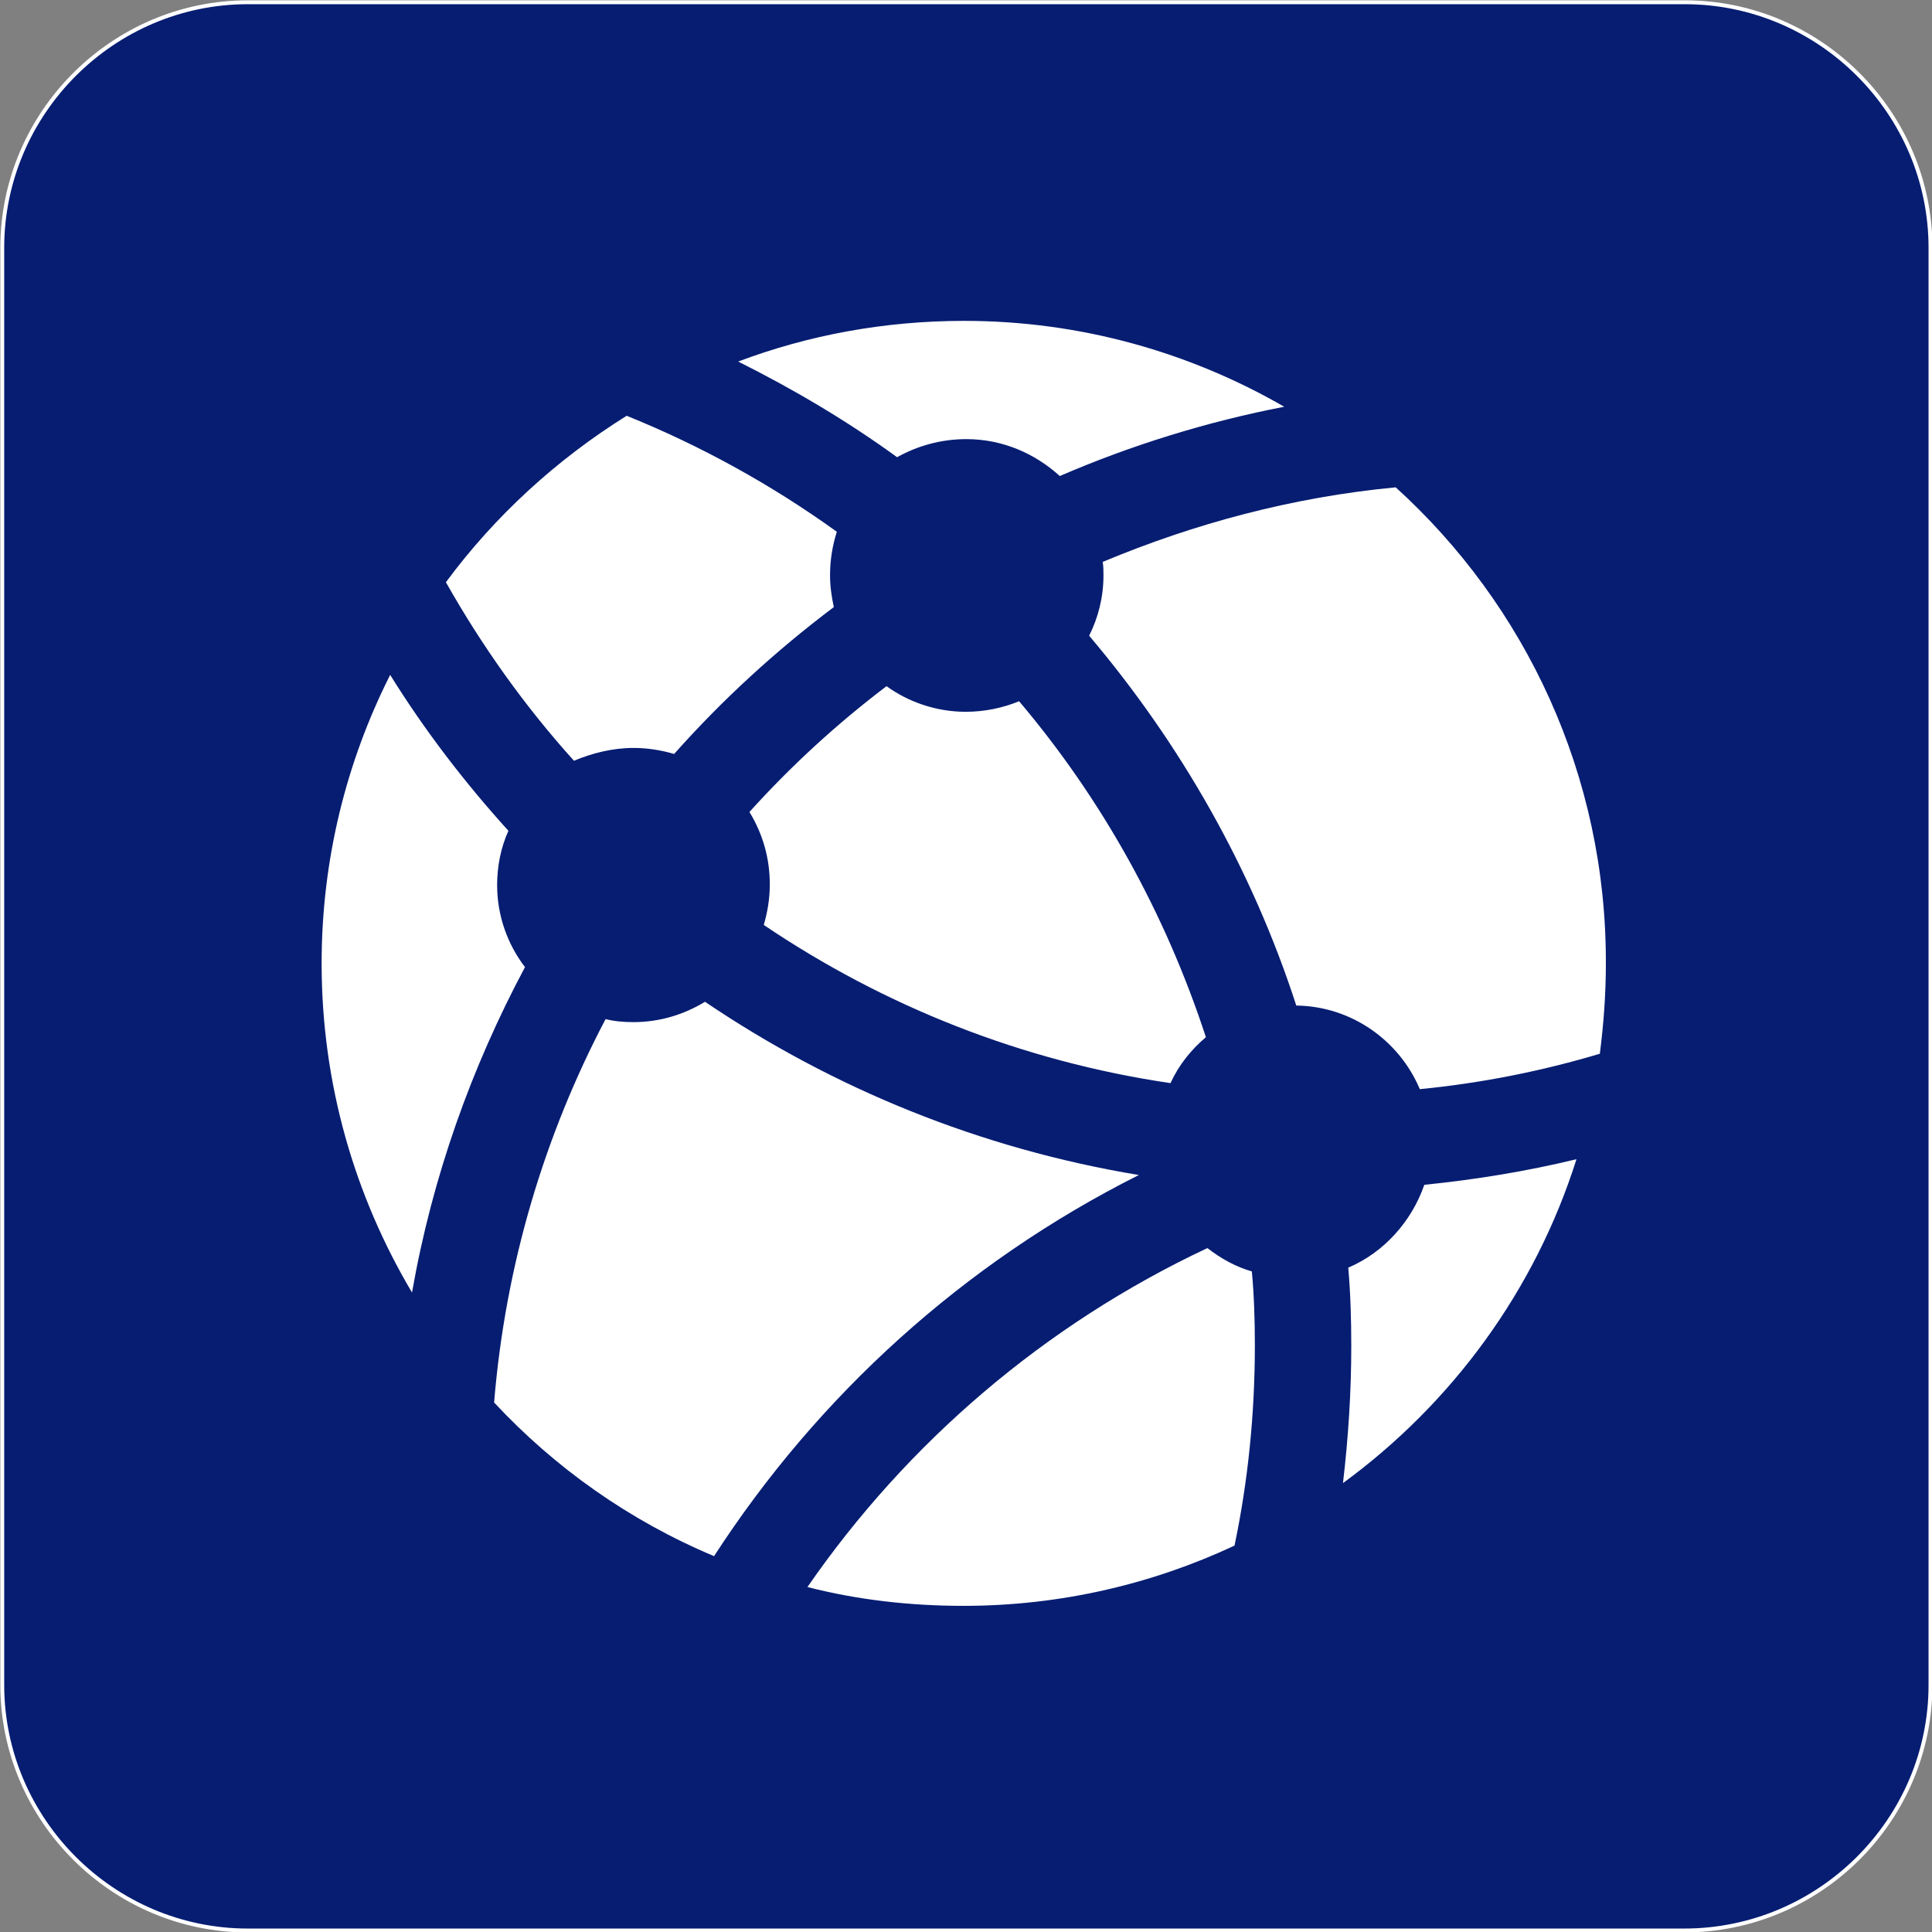
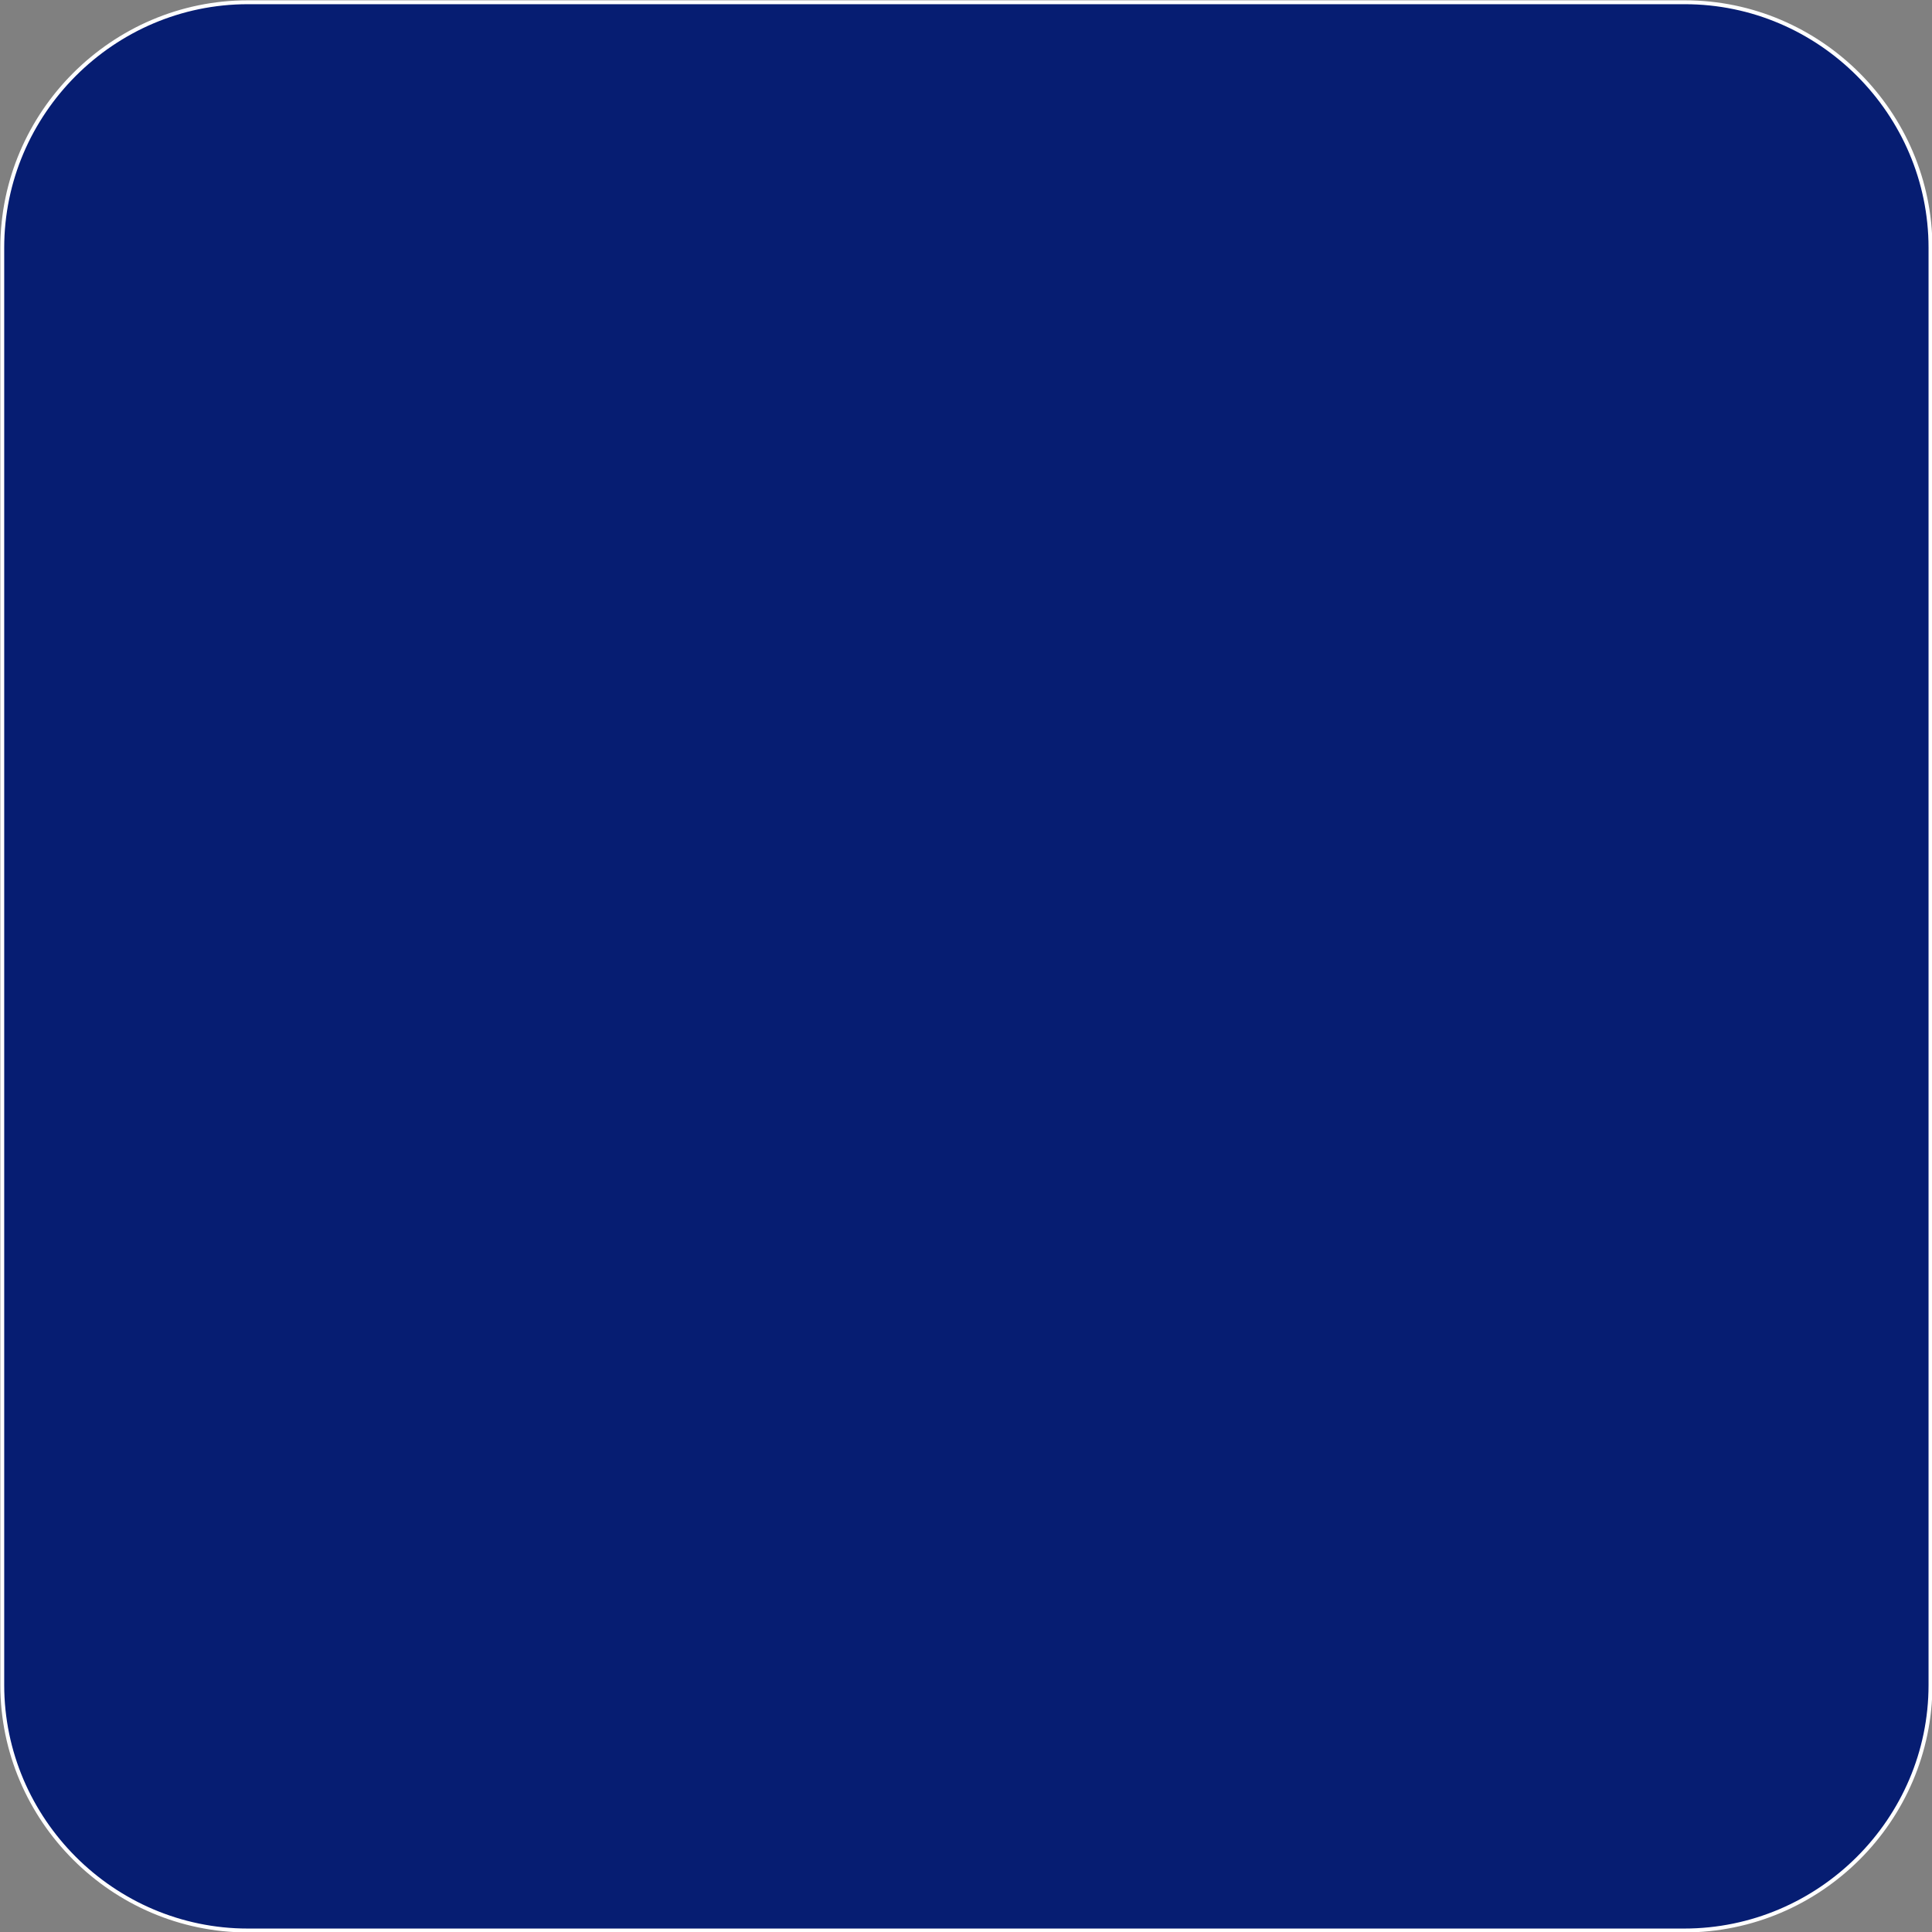
<svg xmlns="http://www.w3.org/2000/svg" version="1.1" id="Vrstva_1" x="0px" y="0px" viewBox="0 0 256.5 256.5" style="enable-background:new 0 0 256.5 256.5;" xml:space="preserve">
  <rect x="0" y="0" width="256.5" height="256.5" fill="#808080" stroke="none" />
  <style type="text/css">
	.st0{fill:#061D72;stroke:#FFFFFF;stroke-width:0.517;stroke-miterlimit:10;}
	.st1{fill:#FFFFFF;}
</style>
  <path class="st0" d="M223.6,256.3H32.9c-17.9,0-32.6-14.7-32.6-32.6V32.9c0-17.9,14.7-32.6,32.6-32.6h190.8  c17.9,0,32.6,14.7,32.6,32.6v190.8C256.3,241.6,241.6,256.3,223.6,256.3z" />
  <g>
-     <path class="st1" d="M84.1,99.3c1.9,0,3.7,0.3,5.4,0.8c6.4-7.2,13.5-13.7,21.2-19.5c-0.3-1.4-0.5-2.8-0.5-4.2c0-2,0.3-3.9,0.9-5.8   c-8.6-6.2-18-11.4-27.9-15.4c-9.3,5.8-17.5,13.3-24,22.1c4.8,8.5,10.5,16.5,17,23.7C78.6,100,81.3,99.3,84.1,99.3z M66,117.5   c0-2.5,0.5-5,1.5-7.2c-5.8-6.4-11.1-13.3-15.7-20.7c-5.8,11.5-9.1,24.5-9.1,38.3c0,16,4.4,30.9,12,43.7c2.7-15.4,7.9-29.9,15-43.2   C67.4,125.4,66,121.6,66,117.5z M128.3,58.3c4.8,0,9.1,1.9,12.4,4.9c9.5-4.1,19.5-7.2,29.8-9.2c-12.5-7.2-27-11.4-42.5-11.4   c-10.6,0-20.7,1.9-30,5.4c7.4,3.7,14.5,7.9,21.1,12.7C121.8,59.2,124.9,58.3,128.3,58.3z M155.4,143.8c1.1-2.4,2.7-4.4,4.7-6.1   c-5.4-16.5-13.8-31.6-24.8-44.6c-2.2,0.9-4.6,1.4-7.1,1.4c-3.9,0-7.6-1.3-10.5-3.4c-6.6,5-12.7,10.6-18.2,16.7   c1.7,2.8,2.7,6,2.7,9.6c0,1.9-0.3,3.7-0.8,5.4C117.4,133.6,135.7,140.9,155.4,143.8z M179,168.3c0.3,3.4,0.4,6.9,0.4,10.4   c0,6.2-0.4,12.2-1.1,18.2c14.5-10.6,25.5-25.6,31-43c-6.6,1.6-13.3,2.7-20.2,3.4C187.4,162.2,183.7,166.3,179,168.3z M151.2,156   c-21.1-3.5-40.6-11.5-57.6-23c-2.8,1.7-6,2.7-9.5,2.7c-1.3,0-2.5-0.1-3.7-0.4c-8.1,15.4-13.3,32.6-14.8,50.9   c8.1,8.7,18,15.7,29.2,20.4C108.6,185.3,127.9,167.7,151.2,156z M185.3,64.7c-13.7,1.3-26.7,4.8-38.9,9.9c0.1,0.6,0.1,1.2,0.1,1.8   c0,2.9-0.7,5.6-1.9,8c12.1,14.3,21.6,30.9,27.5,49.1c7.4,0.1,13.7,4.7,16.4,11.1c8.2-0.8,16.2-2.4,23.9-4.7   c0.5-3.9,0.8-7.9,0.8-11.9C213.3,102.9,202.5,80.3,185.3,64.7z M160.3,165.7c-21.7,10.2-39.9,25.9-53.1,45   c6.6,1.7,13.6,2.5,20.7,2.5c12.9,0,25.1-2.9,36-8c1.8-8.6,2.7-17.5,2.7-26.6c0-3.3-0.1-6.6-0.4-9.8   C164.1,168.2,162.1,167.1,160.3,165.7z" />
-   </g>
+     </g>
</svg>